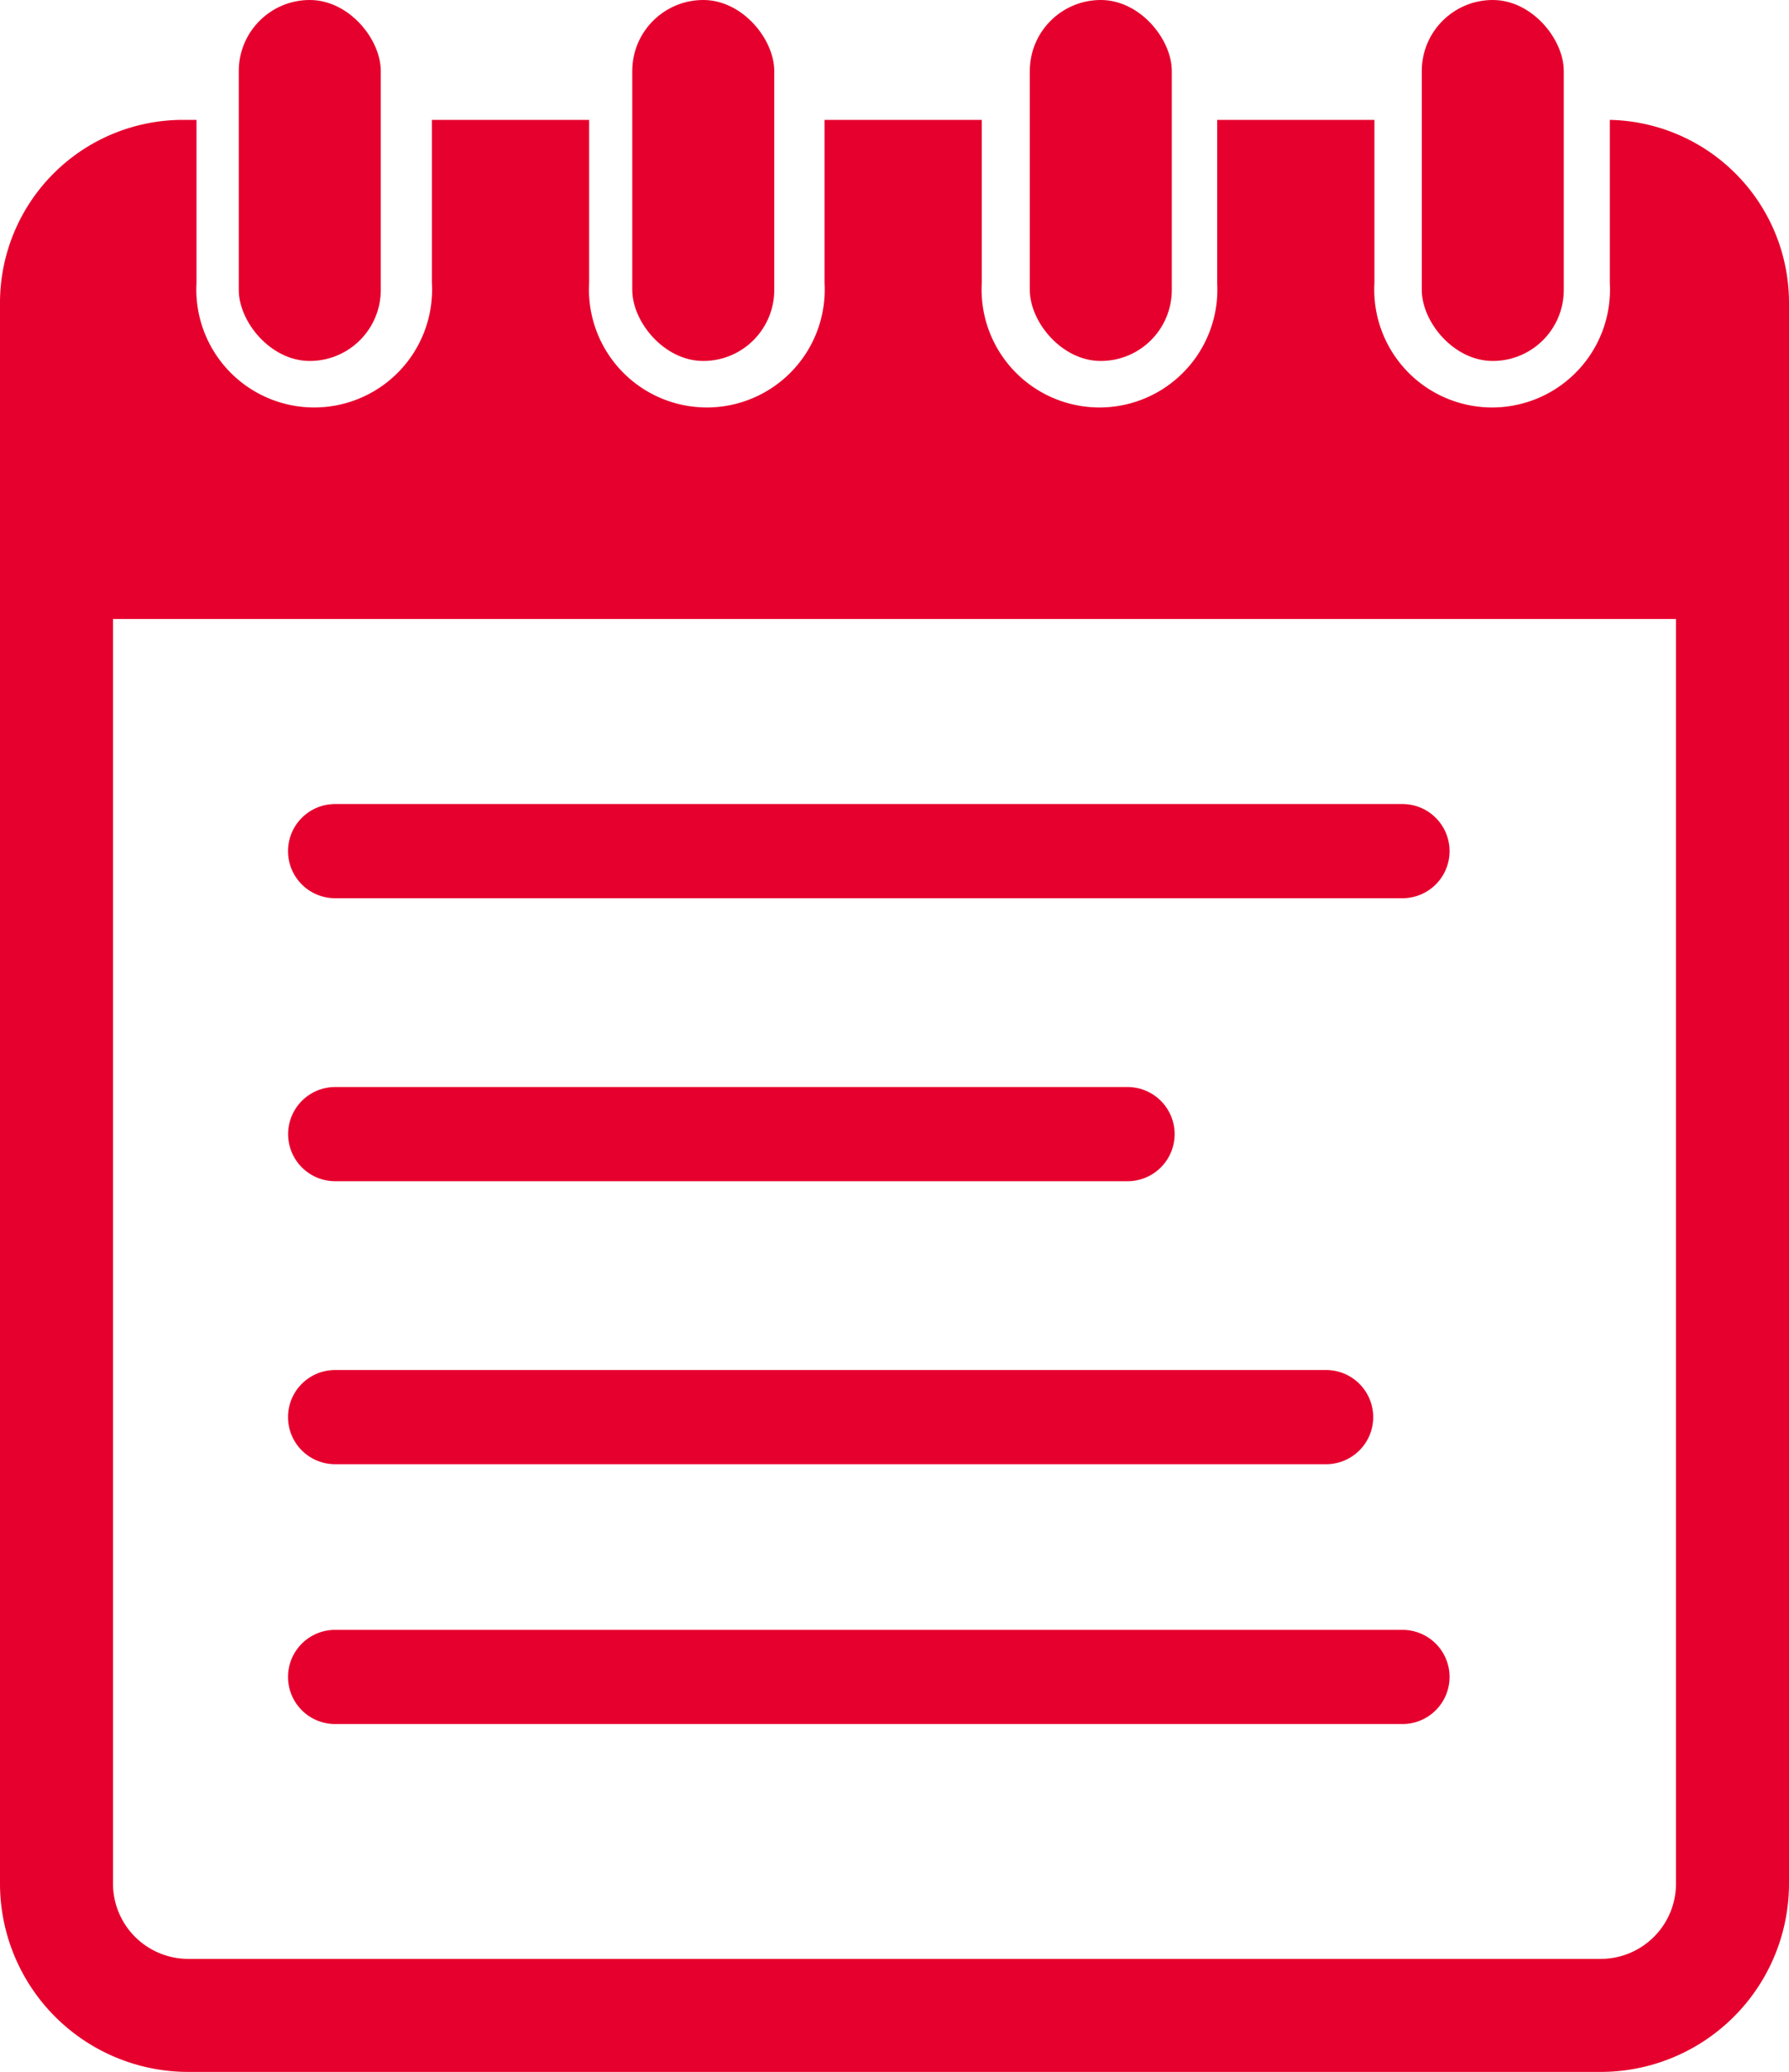
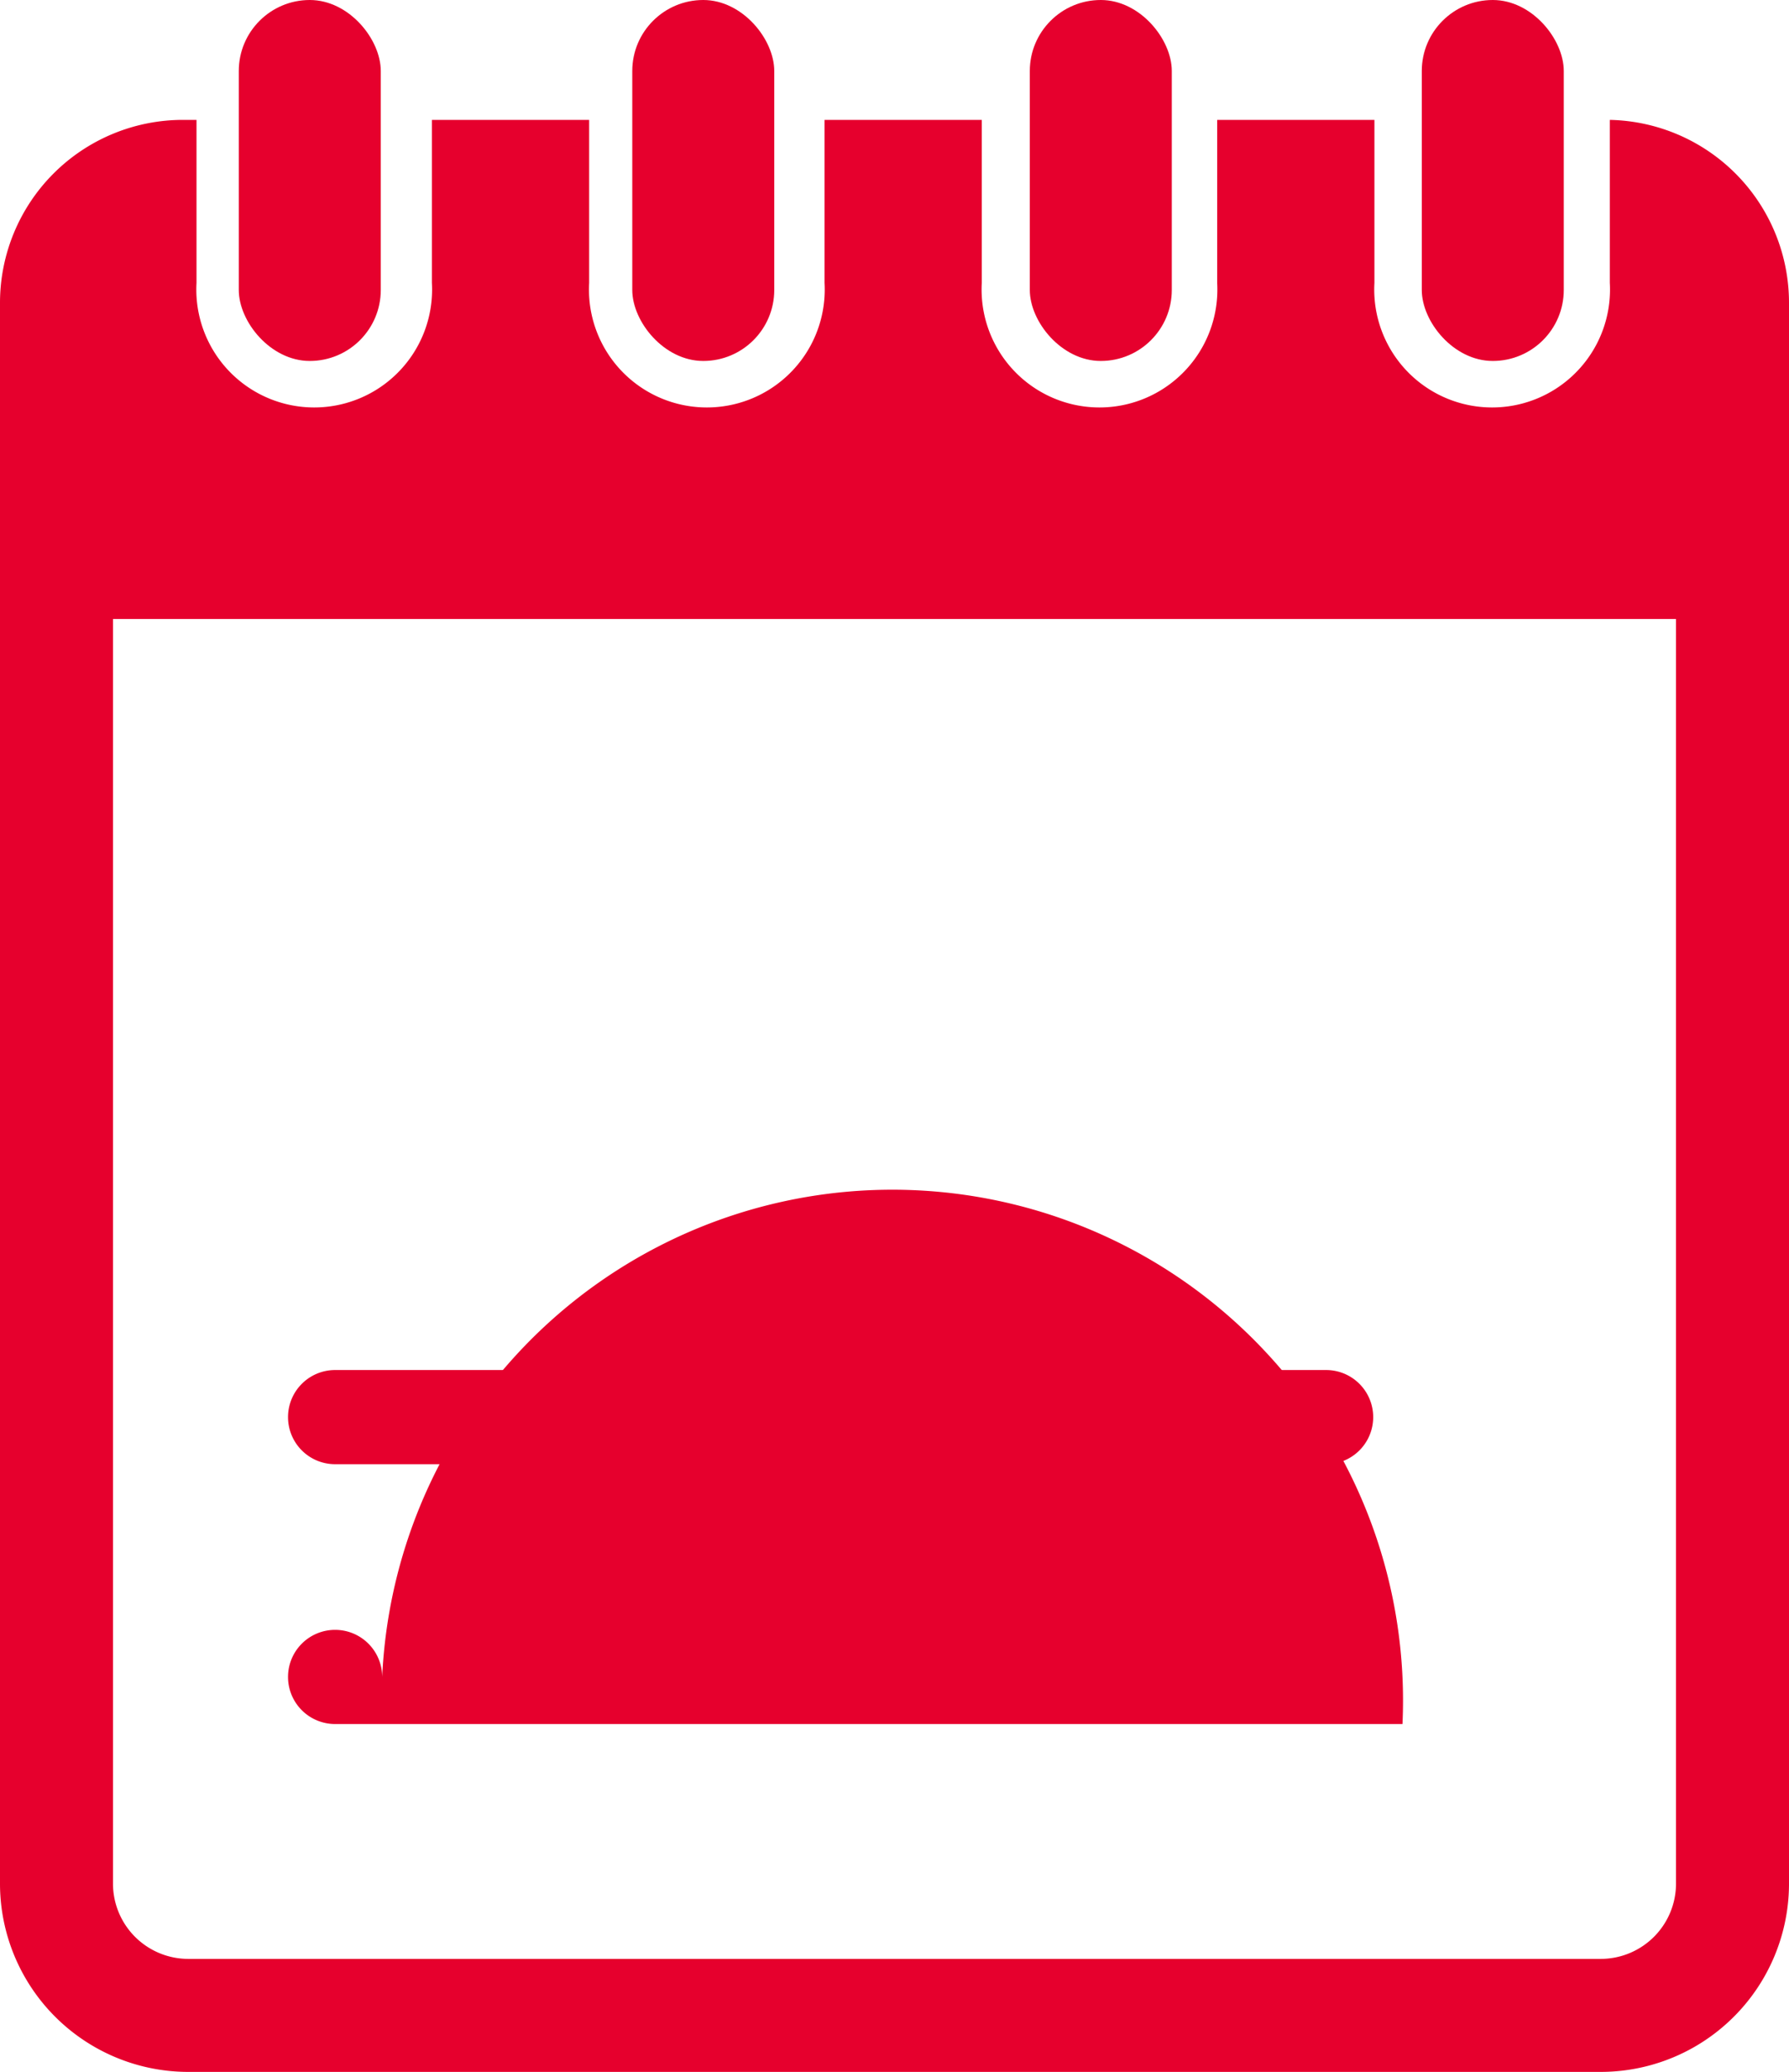
<svg xmlns="http://www.w3.org/2000/svg" width="19" height="22" viewBox="0 0 19 22">
  <defs>
    <style>.a{fill:#e6002d;}</style>
  </defs>
  <g transform="translate(8206.363 20605)">
    <path class="a" d="M19,5.3H0V1.941A1.943,1.943,0,0,1,1.941,0h.146V1.731a1.252,1.252,0,1,0,2.5,0V0h1.67V1.731a1.252,1.252,0,1,0,2.5,0V0h1.67V1.731a1.252,1.252,0,1,0,2.5,0V0h1.67V1.731a1.252,1.252,0,1,0,2.5,0V0h0A1.943,1.943,0,0,1,19,1.941V5.3Z" transform="translate(-8206.363 -20603.727)" />
    <rect class="a" width="1.508" height="3.833" rx="0.754" transform="translate(-8203.827 -20605)" />
    <rect class="a" width="1.508" height="3.833" rx="0.754" transform="translate(-8199.648 -20605)" />
    <rect class="a" width="1.508" height="3.833" rx="0.754" transform="translate(-8195.426 -20605)" />
    <rect class="a" width="1.508" height="3.833" rx="0.754" transform="translate(-8191.263 -20605)" />
    <path class="a" d="M1.2,1.2V15.147a.8.8,0,0,0,.8.8H17a.8.8,0,0,0,.8-.8V1.2H1.2M0,0H19V15.147a2,2,0,0,1-2,2H2a2,2,0,0,1-2-2Z" transform="translate(-8206.363 -20600.146)" />
-     <path class="a" d="M-4867.6-7721.7h-8.415a.5.5,0,0,1-.5-.5.5.5,0,0,1,.5-.5h8.415a.5.5,0,0,1,.5.5A.5.5,0,0,1-4867.6-7721.7Z" transform="translate(-3326.788 -12870.757)" />
    <path class="a" d="M-4865.491-7721.7h-10.525a.5.5,0,0,1-.5-.5.5.5,0,0,1,.5-.5h10.525a.5.5,0,0,1,.5.5A.5.5,0,0,1-4865.491-7721.7Z" transform="translate(-3326.788 -12867.752)" />
-     <path class="a" d="M-4864.68-7721.7h-11.336a.5.5,0,0,1-.5-.5.5.5,0,0,1,.5-.5h11.336a.5.5,0,0,1,.5.5A.5.5,0,0,1-4864.68-7721.7Z" transform="translate(-3326.788 -12864.993)" />
-     <path class="a" d="M-4864.68-7721.7h-11.336a.5.5,0,0,1-.5-.5.5.5,0,0,1,.5-.5h11.336a.5.5,0,0,1,.5.5A.5.5,0,0,1-4864.68-7721.7Z" transform="translate(-3326.788 -12873.762)" />
+     <path class="a" d="M-4864.68-7721.7h-11.336a.5.5,0,0,1-.5-.5.5.5,0,0,1,.5-.5a.5.5,0,0,1,.5.5A.5.5,0,0,1-4864.68-7721.7Z" transform="translate(-3326.788 -12864.993)" />
  </g>
</svg>